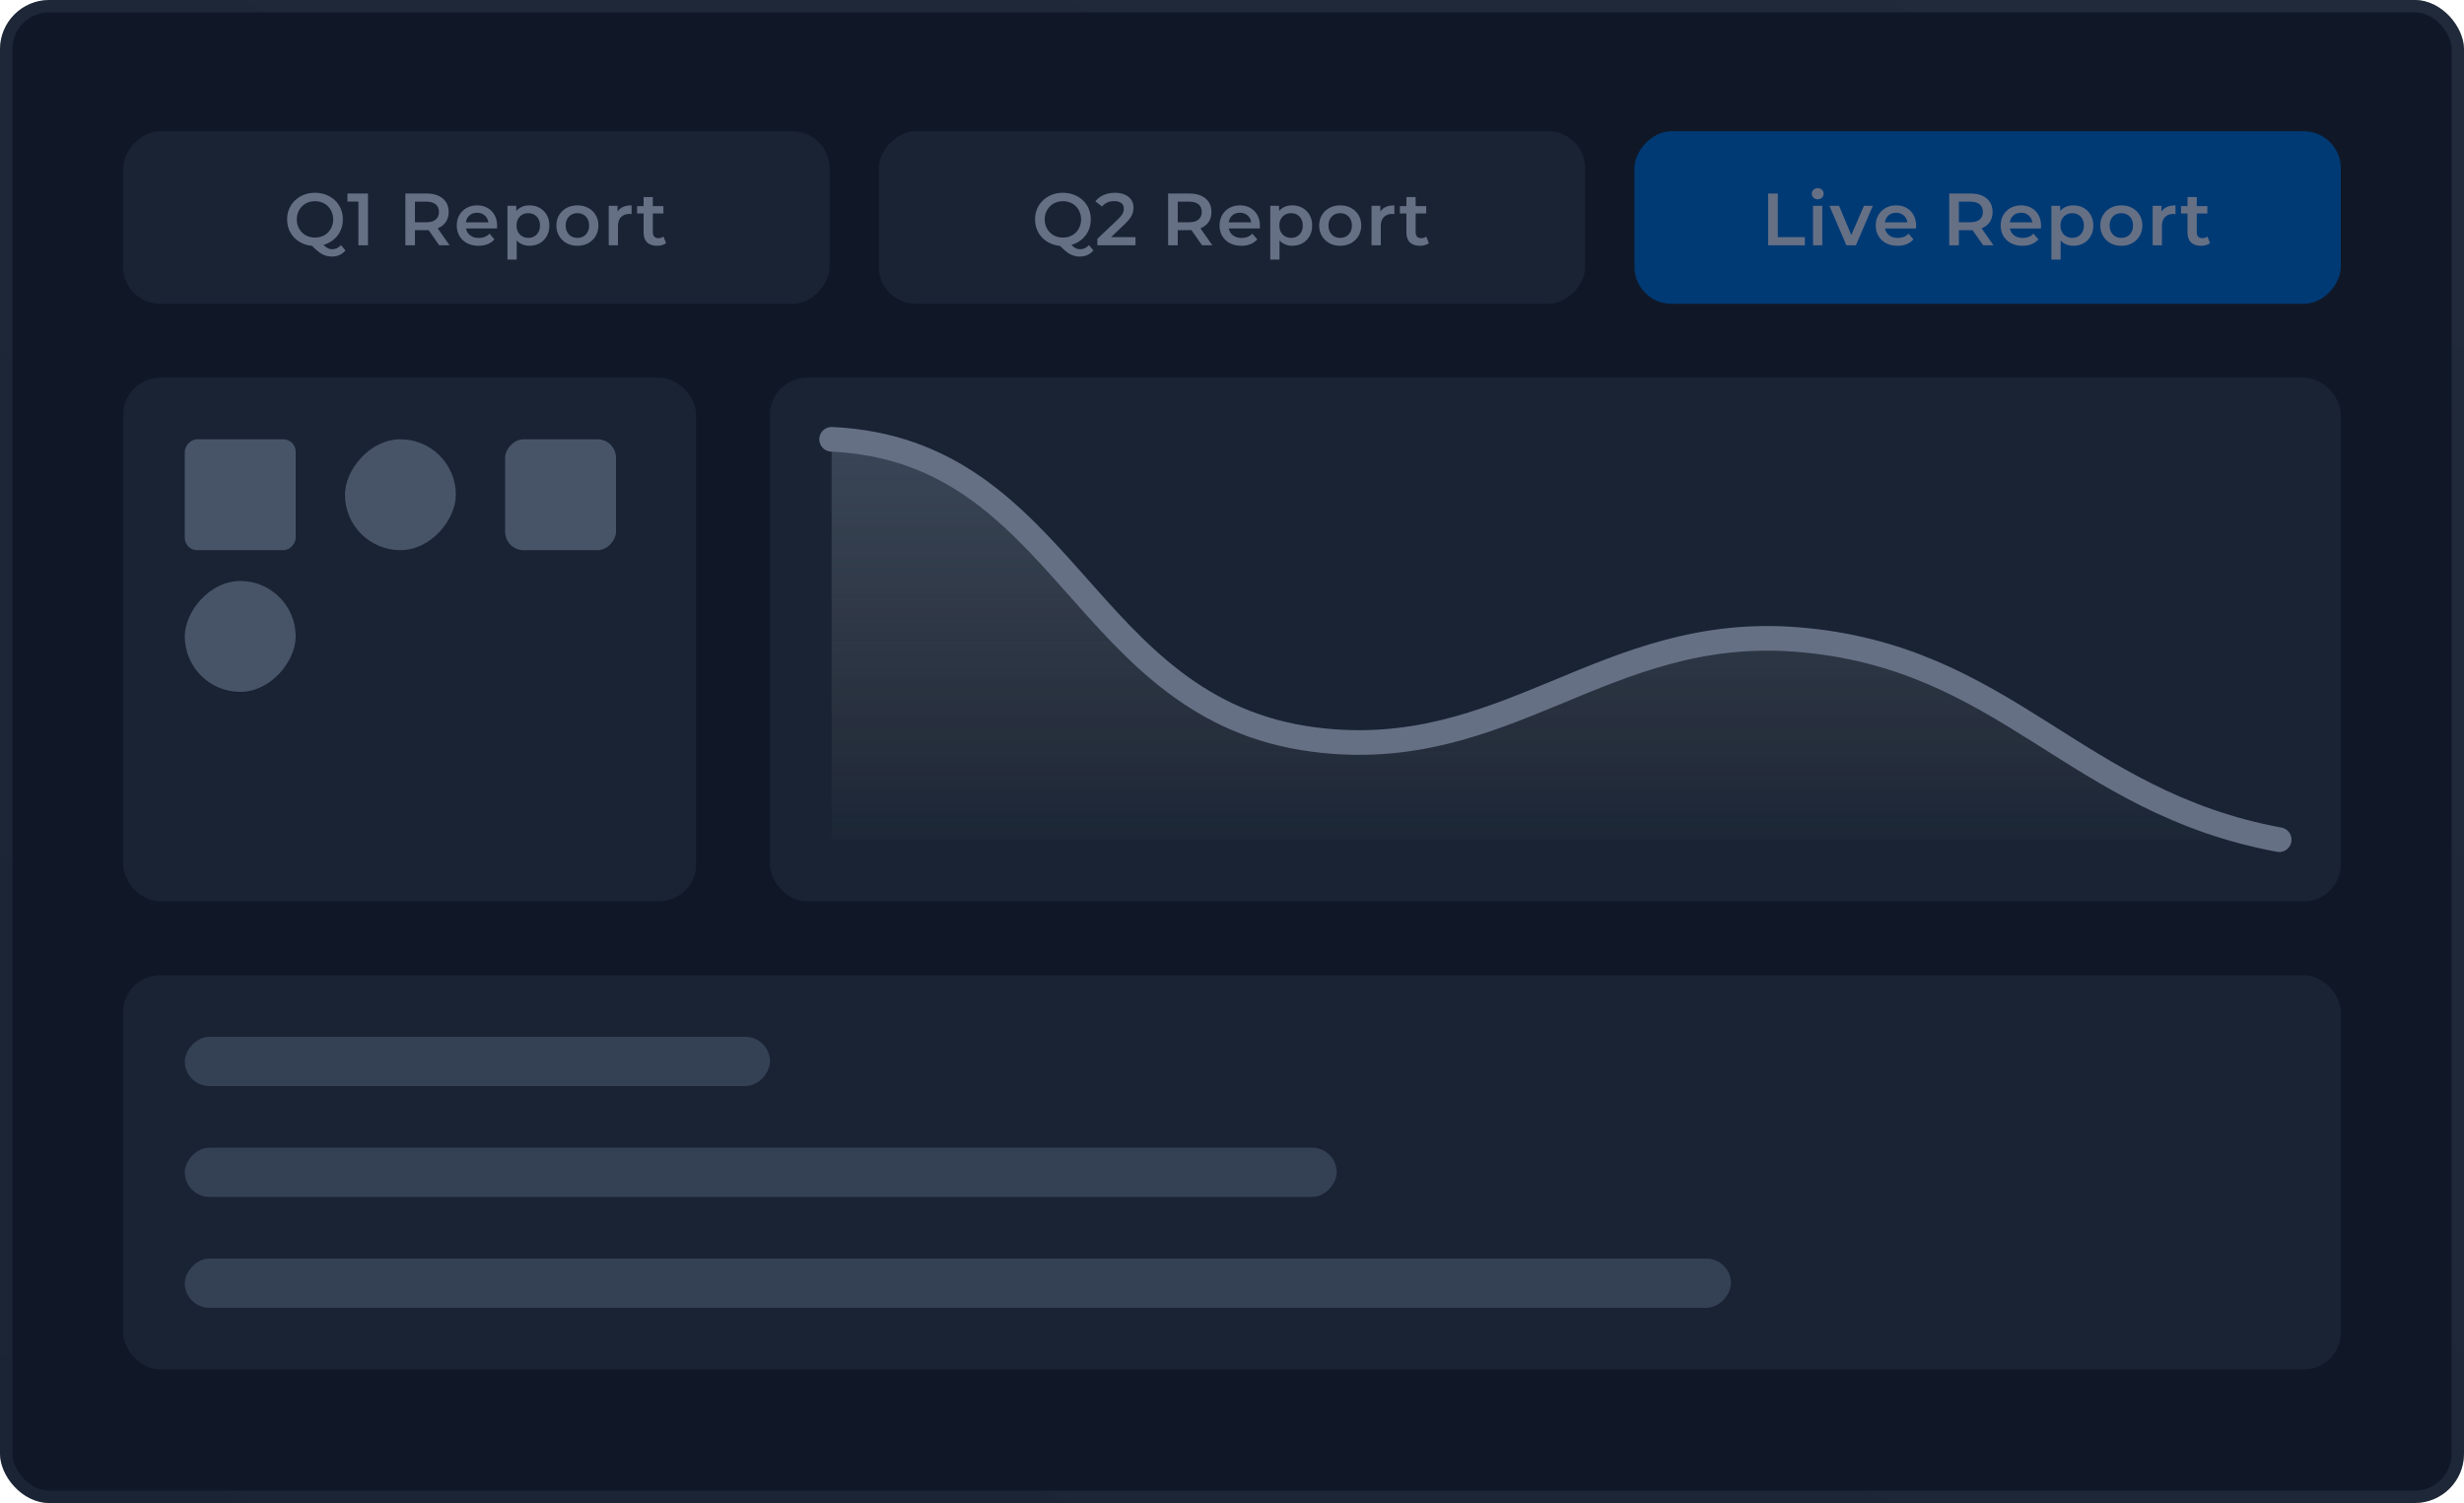
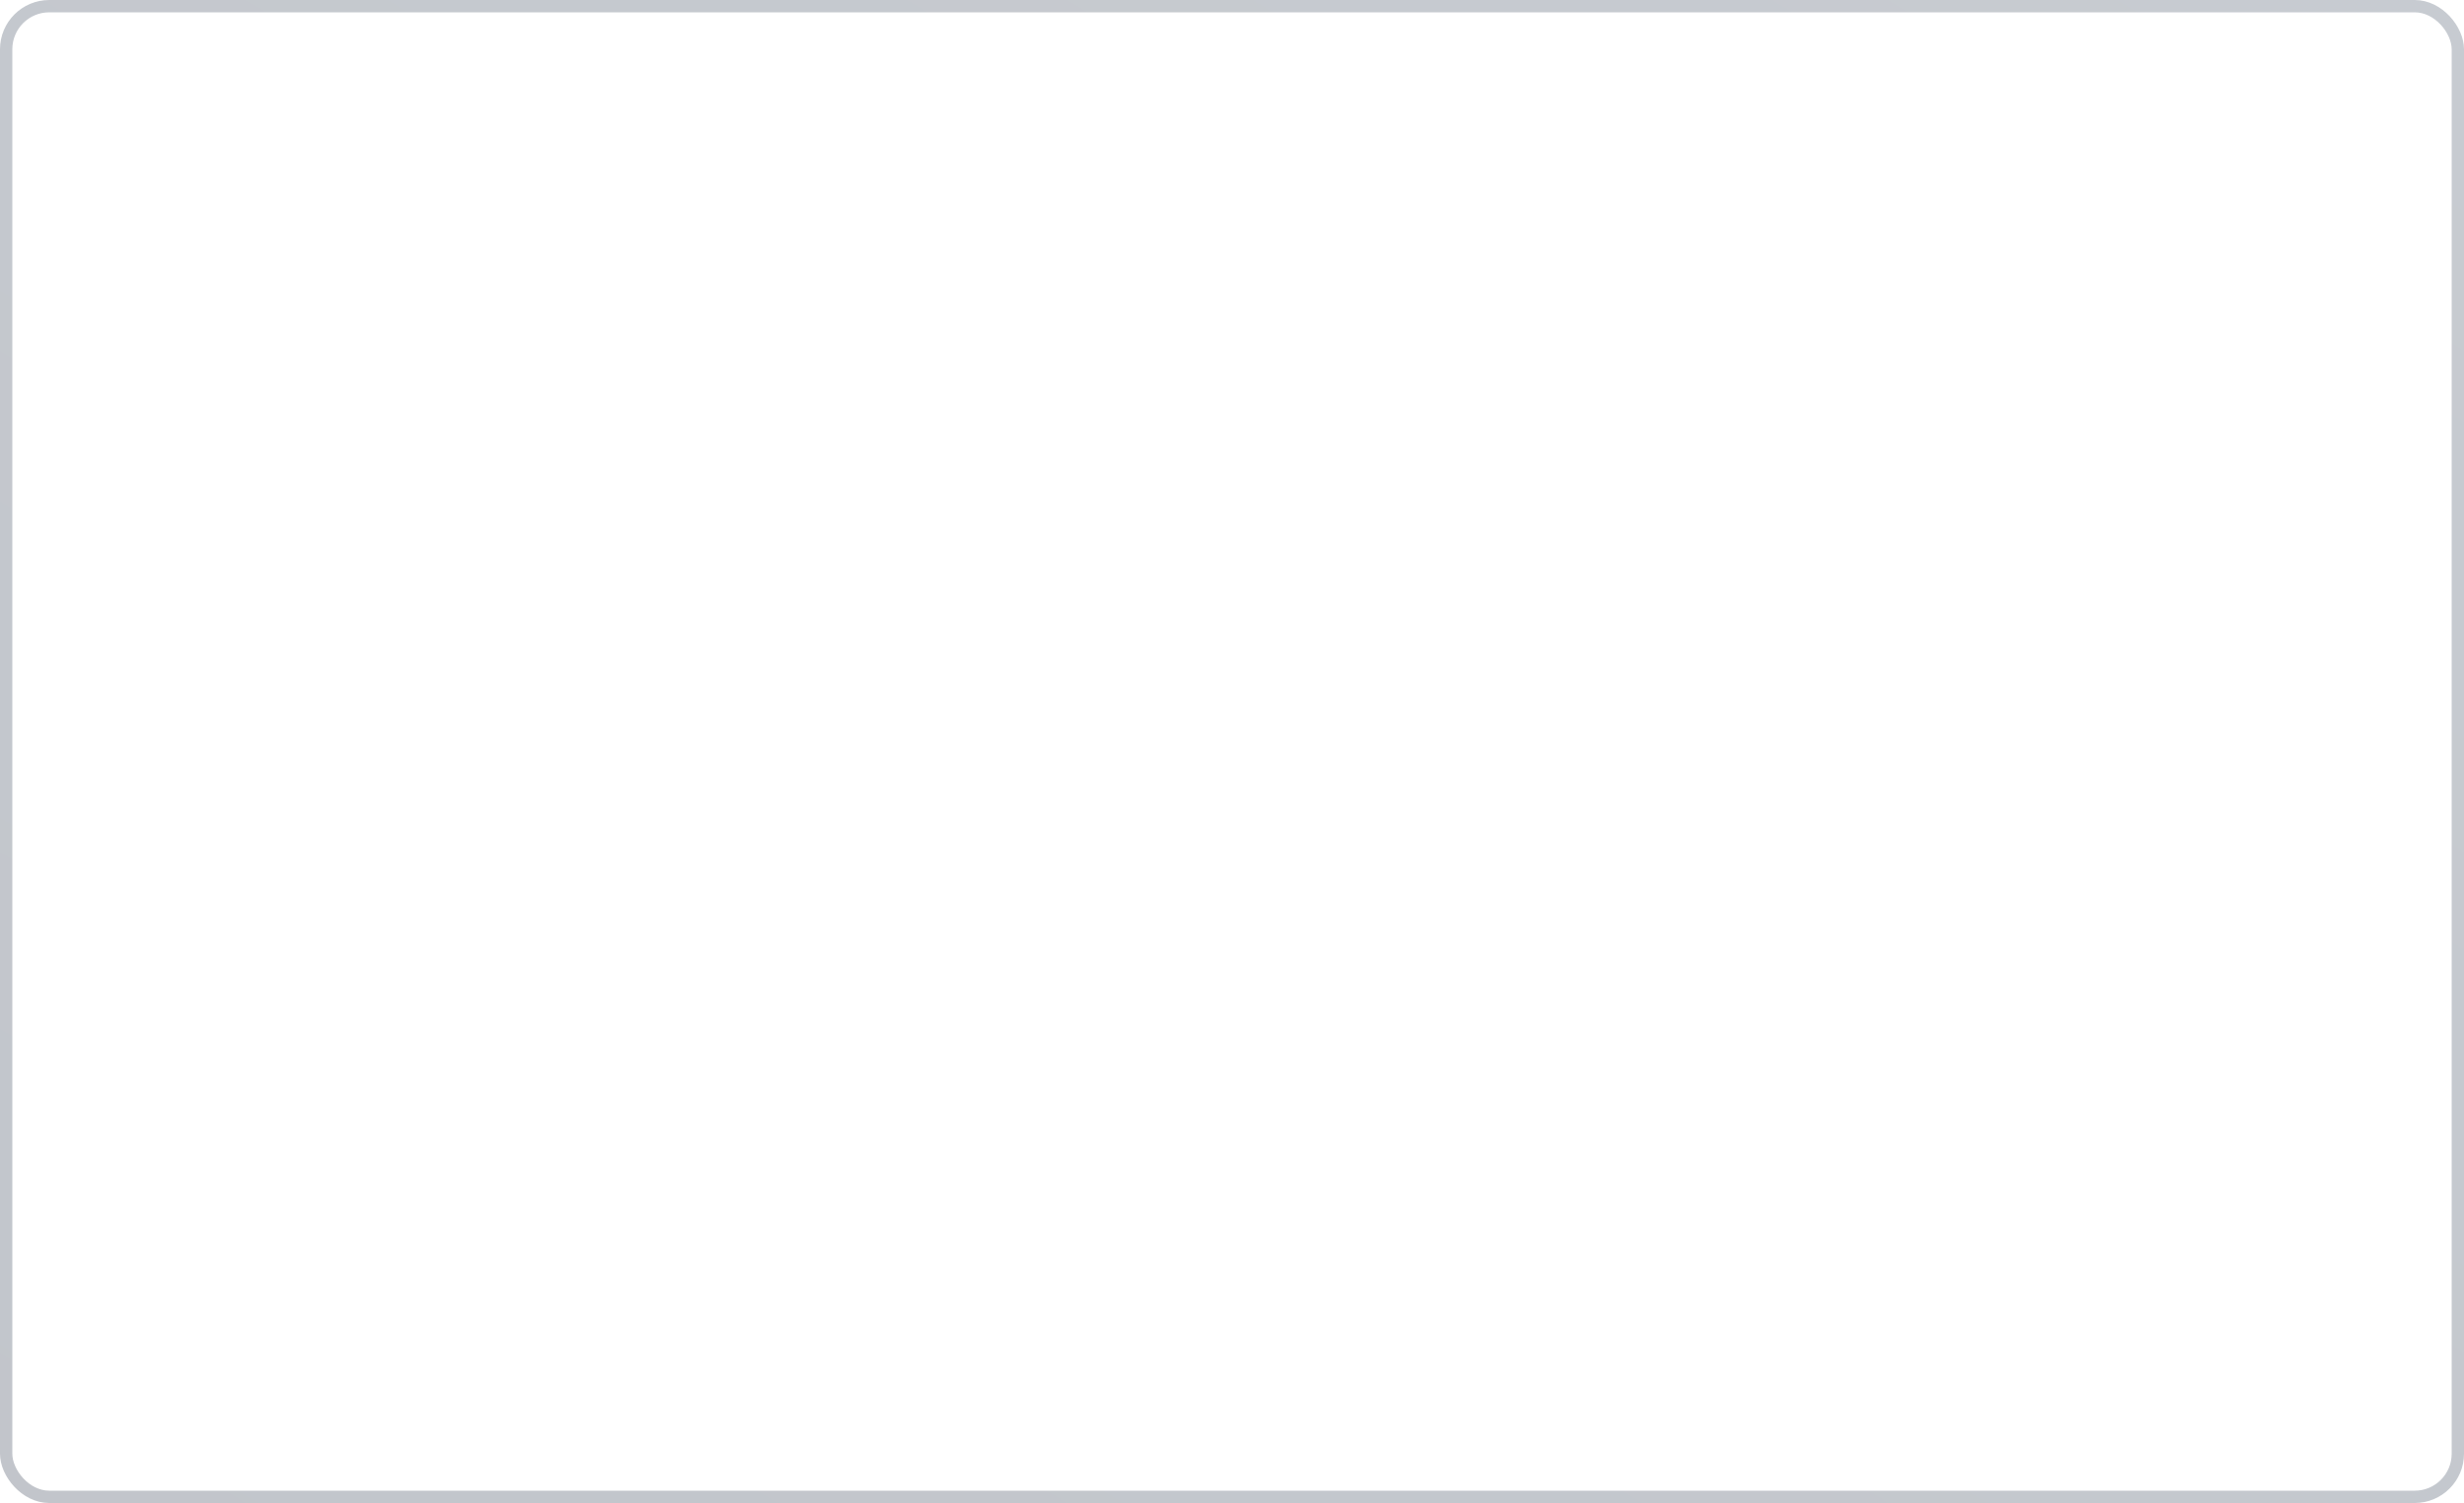
<svg xmlns="http://www.w3.org/2000/svg" width="800" height="488" viewBox="0 0 800 488" fill="none">
  <g clip-path="url(#clip0_868_70801)">
    <rect width="800" height="488" rx="16" fill="#101828" />
    <g filter="url(#filter0_d_868_70801)">
      <rect width="229.333" height="56" rx="12" transform="matrix(-1 0 0 1 269.333 40)" fill="#1D2939" fill-opacity="0.7" />
      <path d="M102.295 77.24C100.983 77.24 99.775 77.024 98.671 76.592C97.567 76.16 96.607 75.56 95.791 74.792C94.975 74.008 94.343 73.096 93.895 72.056C93.447 71 93.223 69.848 93.223 68.6C93.223 67.352 93.447 66.208 93.895 65.168C94.343 64.112 94.975 63.2 95.791 62.432C96.607 61.648 97.567 61.04 98.671 60.608C99.775 60.176 100.975 59.96 102.271 59.96C103.583 59.96 104.783 60.176 105.871 60.608C106.975 61.04 107.935 61.64 108.751 62.408C109.567 63.176 110.199 64.088 110.647 65.144C111.095 66.2 111.319 67.352 111.319 68.6C111.319 69.848 111.095 71 110.647 72.056C110.199 73.112 109.567 74.024 108.751 74.792C107.935 75.56 106.975 76.16 105.871 76.592C104.783 77.024 103.591 77.24 102.295 77.24ZM107.767 80.672C107.175 80.672 106.599 80.6 106.039 80.456C105.495 80.328 104.951 80.104 104.407 79.784C103.879 79.48 103.327 79.072 102.751 78.56C102.175 78.064 101.543 77.448 100.855 76.712L104.167 75.848C104.615 76.44 105.039 76.912 105.439 77.264C105.855 77.632 106.255 77.896 106.639 78.056C107.023 78.216 107.423 78.296 107.839 78.296C108.943 78.296 109.903 77.848 110.719 76.952L112.159 78.68C111.039 80.008 109.575 80.672 107.767 80.672ZM102.271 74.504C103.119 74.504 103.903 74.36 104.623 74.072C105.343 73.784 105.967 73.376 106.495 72.848C107.023 72.304 107.431 71.672 107.719 70.952C108.023 70.232 108.175 69.448 108.175 68.6C108.175 67.736 108.023 66.952 107.719 66.248C107.431 65.528 107.023 64.904 106.495 64.376C105.967 63.832 105.343 63.416 104.623 63.128C103.903 62.84 103.119 62.696 102.271 62.696C101.423 62.696 100.639 62.84 99.919 63.128C99.199 63.416 98.575 63.832 98.047 64.376C97.519 64.904 97.103 65.528 96.799 66.248C96.511 66.952 96.367 67.736 96.367 68.6C96.367 69.448 96.511 70.232 96.799 70.952C97.103 71.672 97.519 72.304 98.047 72.848C98.575 73.376 99.199 73.784 99.919 74.072C100.639 74.36 101.423 74.504 102.271 74.504ZM116.36 77V61.4L117.728 62.816H112.808V60.2H119.48V77H116.36ZM131.605 77V60.2H138.517C140.005 60.2 141.277 60.44 142.333 60.92C143.405 61.4 144.229 62.088 144.805 62.984C145.381 63.88 145.669 64.944 145.669 66.176C145.669 67.408 145.381 68.472 144.805 69.368C144.229 70.248 143.405 70.928 142.333 71.408C141.277 71.872 140.005 72.104 138.517 72.104H133.333L134.725 70.688V77H131.605ZM142.597 77L138.349 70.904H141.685L145.957 77H142.597ZM134.725 71.024L133.333 69.536H138.373C139.749 69.536 140.781 69.24 141.469 68.648C142.173 68.056 142.525 67.232 142.525 66.176C142.525 65.104 142.173 64.28 141.469 63.704C140.781 63.128 139.749 62.84 138.373 62.84H133.333L134.725 61.304V71.024ZM155.376 77.168C153.952 77.168 152.704 76.888 151.632 76.328C150.576 75.752 149.752 74.968 149.16 73.976C148.584 72.984 148.296 71.856 148.296 70.592C148.296 69.312 148.576 68.184 149.136 67.208C149.712 66.216 150.496 65.44 151.488 64.88C152.496 64.32 153.64 64.04 154.92 64.04C156.168 64.04 157.28 64.312 158.256 64.856C159.232 65.4 160 66.168 160.56 67.16C161.12 68.152 161.4 69.32 161.4 70.664C161.4 70.792 161.392 70.936 161.376 71.096C161.376 71.256 161.368 71.408 161.352 71.552H150.672V69.56H159.768L158.592 70.184C158.608 69.448 158.456 68.8 158.136 68.24C157.816 67.68 157.376 67.24 156.816 66.92C156.272 66.6 155.64 66.44 154.92 66.44C154.184 66.44 153.536 66.6 152.976 66.92C152.432 67.24 152 67.688 151.68 68.264C151.376 68.824 151.224 69.488 151.224 70.256V70.736C151.224 71.504 151.4 72.184 151.752 72.776C152.104 73.368 152.6 73.824 153.24 74.144C153.88 74.464 154.616 74.624 155.448 74.624C156.168 74.624 156.816 74.512 157.392 74.288C157.968 74.064 158.48 73.712 158.928 73.232L160.536 75.08C159.96 75.752 159.232 76.272 158.352 76.64C157.488 76.992 156.496 77.168 155.376 77.168ZM171.866 77.168C170.826 77.168 169.874 76.928 169.01 76.448C168.162 75.968 167.482 75.248 166.97 74.288C166.474 73.312 166.226 72.08 166.226 70.592C166.226 69.088 166.466 67.856 166.946 66.896C167.442 65.936 168.114 65.224 168.962 64.76C169.81 64.28 170.778 64.04 171.866 64.04C173.13 64.04 174.242 64.312 175.202 64.856C176.178 65.4 176.946 66.16 177.506 67.136C178.082 68.112 178.37 69.264 178.37 70.592C178.37 71.92 178.082 73.08 177.506 74.072C176.946 75.048 176.178 75.808 175.202 76.352C174.242 76.896 173.13 77.168 171.866 77.168ZM164.762 81.656V64.184H167.618V67.208L167.522 70.616L167.762 74.024V81.656H164.762ZM171.53 74.6C172.25 74.6 172.89 74.44 173.45 74.12C174.026 73.8 174.482 73.336 174.818 72.728C175.154 72.12 175.322 71.408 175.322 70.592C175.322 69.76 175.154 69.048 174.818 68.456C174.482 67.848 174.026 67.384 173.45 67.064C172.89 66.744 172.25 66.584 171.53 66.584C170.81 66.584 170.162 66.744 169.586 67.064C169.01 67.384 168.554 67.848 168.218 68.456C167.882 69.048 167.714 69.76 167.714 70.592C167.714 71.408 167.882 72.12 168.218 72.728C168.554 73.336 169.01 73.8 169.586 74.12C170.162 74.44 170.81 74.6 171.53 74.6ZM187.455 77.168C186.143 77.168 184.975 76.888 183.951 76.328C182.927 75.752 182.119 74.968 181.527 73.976C180.935 72.984 180.639 71.856 180.639 70.592C180.639 69.312 180.935 68.184 181.527 67.208C182.119 66.216 182.927 65.44 183.951 64.88C184.975 64.32 186.143 64.04 187.455 64.04C188.783 64.04 189.959 64.32 190.983 64.88C192.023 65.44 192.831 66.208 193.407 67.184C193.999 68.16 194.295 69.296 194.295 70.592C194.295 71.856 193.999 72.984 193.407 73.976C192.831 74.968 192.023 75.752 190.983 76.328C189.959 76.888 188.783 77.168 187.455 77.168ZM187.455 74.6C188.191 74.6 188.847 74.44 189.423 74.12C189.999 73.8 190.447 73.336 190.767 72.728C191.103 72.12 191.271 71.408 191.271 70.592C191.271 69.76 191.103 69.048 190.767 68.456C190.447 67.848 189.999 67.384 189.423 67.064C188.847 66.744 188.199 66.584 187.479 66.584C186.743 66.584 186.087 66.744 185.511 67.064C184.951 67.384 184.503 67.848 184.167 68.456C183.831 69.048 183.663 69.76 183.663 70.592C183.663 71.408 183.831 72.12 184.167 72.728C184.503 73.336 184.951 73.8 185.511 74.12C186.087 74.44 186.735 74.6 187.455 74.6ZM197.643 77V64.184H200.499V67.712L200.163 66.68C200.547 65.816 201.147 65.16 201.963 64.712C202.795 64.264 203.827 64.04 205.059 64.04V66.896C204.931 66.864 204.811 66.848 204.699 66.848C204.587 66.832 204.475 66.824 204.363 66.824C203.227 66.824 202.323 67.16 201.651 67.832C200.979 68.488 200.643 69.472 200.643 70.784V77H197.643ZM213.377 77.168C211.969 77.168 210.881 76.808 210.113 76.088C209.345 75.352 208.961 74.272 208.961 72.848V61.352H211.961V72.776C211.961 73.384 212.113 73.856 212.417 74.192C212.737 74.528 213.177 74.696 213.737 74.696C214.409 74.696 214.969 74.52 215.417 74.168L216.257 76.304C215.905 76.592 215.473 76.808 214.961 76.952C214.449 77.096 213.921 77.168 213.377 77.168ZM206.849 66.68V64.28H215.393V66.68H206.849Z" fill="#667085" />
    </g>
    <g filter="url(#filter1_d_868_70801)">
      <rect width="229.333" height="56" rx="12" transform="matrix(-1 0 0 1 514.667 40)" fill="#1D2939" fill-opacity="0.7" />
      <path d="M345.128 77.24C343.816 77.24 342.608 77.024 341.504 76.592C340.4 76.16 339.44 75.56 338.624 74.792C337.808 74.008 337.176 73.096 336.728 72.056C336.28 71 336.056 69.848 336.056 68.6C336.056 67.352 336.28 66.208 336.728 65.168C337.176 64.112 337.808 63.2 338.624 62.432C339.44 61.648 340.4 61.04 341.504 60.608C342.608 60.176 343.808 59.96 345.104 59.96C346.416 59.96 347.616 60.176 348.704 60.608C349.808 61.04 350.768 61.64 351.584 62.408C352.4 63.176 353.032 64.088 353.48 65.144C353.928 66.2 354.152 67.352 354.152 68.6C354.152 69.848 353.928 71 353.48 72.056C353.032 73.112 352.4 74.024 351.584 74.792C350.768 75.56 349.808 76.16 348.704 76.592C347.616 77.024 346.424 77.24 345.128 77.24ZM350.6 80.672C350.008 80.672 349.432 80.6 348.872 80.456C348.328 80.328 347.784 80.104 347.24 79.784C346.712 79.48 346.16 79.072 345.584 78.56C345.008 78.064 344.376 77.448 343.688 76.712L347 75.848C347.448 76.44 347.872 76.912 348.272 77.264C348.688 77.632 349.088 77.896 349.472 78.056C349.856 78.216 350.256 78.296 350.672 78.296C351.776 78.296 352.736 77.848 353.552 76.952L354.992 78.68C353.872 80.008 352.408 80.672 350.6 80.672ZM345.104 74.504C345.952 74.504 346.736 74.36 347.456 74.072C348.176 73.784 348.8 73.376 349.328 72.848C349.856 72.304 350.264 71.672 350.552 70.952C350.856 70.232 351.008 69.448 351.008 68.6C351.008 67.736 350.856 66.952 350.552 66.248C350.264 65.528 349.856 64.904 349.328 64.376C348.8 63.832 348.176 63.416 347.456 63.128C346.736 62.84 345.952 62.696 345.104 62.696C344.256 62.696 343.472 62.84 342.752 63.128C342.032 63.416 341.408 63.832 340.88 64.376C340.352 64.904 339.936 65.528 339.632 66.248C339.344 66.952 339.2 67.736 339.2 68.6C339.2 69.448 339.344 70.232 339.632 70.952C339.936 71.672 340.352 72.304 340.88 72.848C341.408 73.376 342.032 73.784 342.752 74.072C343.472 74.36 344.256 74.504 345.104 74.504ZM356.289 77V74.912L362.961 68.576C363.521 68.048 363.937 67.584 364.209 67.184C364.481 66.784 364.657 66.416 364.737 66.08C364.833 65.728 364.881 65.4 364.881 65.096C364.881 64.328 364.617 63.736 364.089 63.32C363.561 62.888 362.785 62.672 361.761 62.672C360.945 62.672 360.201 62.816 359.529 63.104C358.873 63.392 358.305 63.832 357.825 64.424L355.641 62.744C356.297 61.864 357.177 61.184 358.281 60.704C359.401 60.208 360.649 59.96 362.025 59.96C363.241 59.96 364.297 60.16 365.193 60.56C366.105 60.944 366.801 61.496 367.281 62.216C367.777 62.936 368.025 63.792 368.025 64.784C368.025 65.328 367.953 65.872 367.809 66.416C367.665 66.944 367.393 67.504 366.993 68.096C366.593 68.688 366.009 69.352 365.241 70.088L359.505 75.536L358.857 74.36H368.673V77H356.289ZM379.266 77V60.2H386.178C387.666 60.2 388.938 60.44 389.994 60.92C391.066 61.4 391.89 62.088 392.466 62.984C393.042 63.88 393.33 64.944 393.33 66.176C393.33 67.408 393.042 68.472 392.466 69.368C391.89 70.248 391.066 70.928 389.994 71.408C388.938 71.872 387.666 72.104 386.178 72.104H380.994L382.386 70.688V77H379.266ZM390.258 77L386.01 70.904H389.346L393.618 77H390.258ZM382.386 71.024L380.994 69.536H386.034C387.41 69.536 388.442 69.24 389.13 68.648C389.834 68.056 390.186 67.232 390.186 66.176C390.186 65.104 389.834 64.28 389.13 63.704C388.442 63.128 387.41 62.84 386.034 62.84H380.994L382.386 61.304V71.024ZM403.037 77.168C401.613 77.168 400.365 76.888 399.293 76.328C398.237 75.752 397.413 74.968 396.821 73.976C396.245 72.984 395.957 71.856 395.957 70.592C395.957 69.312 396.237 68.184 396.797 67.208C397.373 66.216 398.157 65.44 399.149 64.88C400.157 64.32 401.301 64.04 402.581 64.04C403.829 64.04 404.941 64.312 405.917 64.856C406.893 65.4 407.661 66.168 408.221 67.16C408.781 68.152 409.061 69.32 409.061 70.664C409.061 70.792 409.053 70.936 409.037 71.096C409.037 71.256 409.029 71.408 409.013 71.552H398.333V69.56H407.429L406.253 70.184C406.269 69.448 406.117 68.8 405.797 68.24C405.477 67.68 405.037 67.24 404.477 66.92C403.933 66.6 403.301 66.44 402.581 66.44C401.845 66.44 401.197 66.6 400.637 66.92C400.093 67.24 399.661 67.688 399.341 68.264C399.037 68.824 398.885 69.488 398.885 70.256V70.736C398.885 71.504 399.061 72.184 399.413 72.776C399.765 73.368 400.261 73.824 400.901 74.144C401.541 74.464 402.277 74.624 403.109 74.624C403.829 74.624 404.477 74.512 405.053 74.288C405.629 74.064 406.141 73.712 406.589 73.232L408.197 75.08C407.621 75.752 406.893 76.272 406.013 76.64C405.149 76.992 404.157 77.168 403.037 77.168ZM419.527 77.168C418.487 77.168 417.535 76.928 416.671 76.448C415.823 75.968 415.143 75.248 414.631 74.288C414.135 73.312 413.887 72.08 413.887 70.592C413.887 69.088 414.127 67.856 414.607 66.896C415.103 65.936 415.775 65.224 416.623 64.76C417.471 64.28 418.439 64.04 419.527 64.04C420.791 64.04 421.903 64.312 422.863 64.856C423.839 65.4 424.607 66.16 425.167 67.136C425.743 68.112 426.031 69.264 426.031 70.592C426.031 71.92 425.743 73.08 425.167 74.072C424.607 75.048 423.839 75.808 422.863 76.352C421.903 76.896 420.791 77.168 419.527 77.168ZM412.423 81.656V64.184H415.279V67.208L415.183 70.616L415.423 74.024V81.656H412.423ZM419.191 74.6C419.911 74.6 420.551 74.44 421.111 74.12C421.687 73.8 422.143 73.336 422.479 72.728C422.815 72.12 422.983 71.408 422.983 70.592C422.983 69.76 422.815 69.048 422.479 68.456C422.143 67.848 421.687 67.384 421.111 67.064C420.551 66.744 419.911 66.584 419.191 66.584C418.471 66.584 417.823 66.744 417.247 67.064C416.671 67.384 416.215 67.848 415.879 68.456C415.543 69.048 415.375 69.76 415.375 70.592C415.375 71.408 415.543 72.12 415.879 72.728C416.215 73.336 416.671 73.8 417.247 74.12C417.823 74.44 418.471 74.6 419.191 74.6ZM435.116 77.168C433.804 77.168 432.636 76.888 431.612 76.328C430.588 75.752 429.78 74.968 429.188 73.976C428.596 72.984 428.3 71.856 428.3 70.592C428.3 69.312 428.596 68.184 429.188 67.208C429.78 66.216 430.588 65.44 431.612 64.88C432.636 64.32 433.804 64.04 435.116 64.04C436.444 64.04 437.62 64.32 438.644 64.88C439.684 65.44 440.492 66.208 441.068 67.184C441.66 68.16 441.956 69.296 441.956 70.592C441.956 71.856 441.66 72.984 441.068 73.976C440.492 74.968 439.684 75.752 438.644 76.328C437.62 76.888 436.444 77.168 435.116 77.168ZM435.116 74.6C435.852 74.6 436.508 74.44 437.084 74.12C437.66 73.8 438.108 73.336 438.428 72.728C438.764 72.12 438.932 71.408 438.932 70.592C438.932 69.76 438.764 69.048 438.428 68.456C438.108 67.848 437.66 67.384 437.084 67.064C436.508 66.744 435.86 66.584 435.14 66.584C434.404 66.584 433.748 66.744 433.172 67.064C432.612 67.384 432.164 67.848 431.828 68.456C431.492 69.048 431.324 69.76 431.324 70.592C431.324 71.408 431.492 72.12 431.828 72.728C432.164 73.336 432.612 73.8 433.172 74.12C433.748 74.44 434.396 74.6 435.116 74.6ZM445.305 77V64.184H448.161V67.712L447.825 66.68C448.209 65.816 448.809 65.16 449.625 64.712C450.457 64.264 451.489 64.04 452.721 64.04V66.896C452.593 66.864 452.473 66.848 452.361 66.848C452.249 66.832 452.137 66.824 452.025 66.824C450.889 66.824 449.985 67.16 449.313 67.832C448.641 68.488 448.305 69.472 448.305 70.784V77H445.305ZM461.038 77.168C459.63 77.168 458.542 76.808 457.774 76.088C457.006 75.352 456.622 74.272 456.622 72.848V61.352H459.622V72.776C459.622 73.384 459.774 73.856 460.078 74.192C460.398 74.528 460.838 74.696 461.398 74.696C462.07 74.696 462.63 74.52 463.078 74.168L463.918 76.304C463.566 76.592 463.134 76.808 462.622 76.952C462.11 77.096 461.582 77.168 461.038 77.168ZM454.51 66.68V64.28H463.054V66.68H454.51Z" fill="#667085" />
    </g>
    <g filter="url(#filter2_d_868_70801)">
      <rect width="229.333" height="56" rx="12" transform="matrix(-1 0 0 1 760 40)" fill="#003A75" />
      <path d="M574.089 77V60.2H577.209V74.36H585.993V77H574.089ZM588.649 77V64.184H591.649V77H588.649ZM590.161 62.072C589.601 62.072 589.137 61.896 588.769 61.544C588.417 61.192 588.241 60.768 588.241 60.272C588.241 59.76 588.417 59.336 588.769 59C589.137 58.648 589.601 58.472 590.161 58.472C590.721 58.472 591.177 58.64 591.529 58.976C591.897 59.296 592.081 59.704 592.081 60.2C592.081 60.728 591.905 61.176 591.553 61.544C591.201 61.896 590.737 62.072 590.161 62.072ZM599.474 77L593.978 64.184H597.098L601.826 75.488H600.29L605.186 64.184H608.066L602.57 77H599.474ZM616.094 77.168C614.67 77.168 613.422 76.888 612.35 76.328C611.294 75.752 610.47 74.968 609.878 73.976C609.302 72.984 609.014 71.856 609.014 70.592C609.014 69.312 609.294 68.184 609.854 67.208C610.43 66.216 611.214 65.44 612.206 64.88C613.214 64.32 614.358 64.04 615.638 64.04C616.886 64.04 617.998 64.312 618.974 64.856C619.95 65.4 620.718 66.168 621.278 67.16C621.838 68.152 622.118 69.32 622.118 70.664C622.118 70.792 622.11 70.936 622.094 71.096C622.094 71.256 622.086 71.408 622.07 71.552H611.39V69.56H620.486L619.31 70.184C619.326 69.448 619.174 68.8 618.854 68.24C618.534 67.68 618.094 67.24 617.534 66.92C616.99 66.6 616.358 66.44 615.638 66.44C614.902 66.44 614.254 66.6 613.694 66.92C613.15 67.24 612.718 67.688 612.398 68.264C612.094 68.824 611.942 69.488 611.942 70.256V70.736C611.942 71.504 612.118 72.184 612.47 72.776C612.822 73.368 613.318 73.824 613.958 74.144C614.598 74.464 615.334 74.624 616.166 74.624C616.886 74.624 617.534 74.512 618.11 74.288C618.686 74.064 619.198 73.712 619.646 73.232L621.254 75.08C620.678 75.752 619.95 76.272 619.07 76.64C618.206 76.992 617.214 77.168 616.094 77.168ZM632.88 77V60.2H639.792C641.28 60.2 642.552 60.44 643.608 60.92C644.68 61.4 645.504 62.088 646.08 62.984C646.656 63.88 646.944 64.944 646.944 66.176C646.944 67.408 646.656 68.472 646.08 69.368C645.504 70.248 644.68 70.928 643.608 71.408C642.552 71.872 641.28 72.104 639.792 72.104H634.608L636 70.688V77H632.88ZM643.872 77L639.624 70.904H642.96L647.232 77H643.872ZM636 71.024L634.608 69.536H639.648C641.024 69.536 642.056 69.24 642.744 68.648C643.448 68.056 643.8 67.232 643.8 66.176C643.8 65.104 643.448 64.28 642.744 63.704C642.056 63.128 641.024 62.84 639.648 62.84H634.608L636 61.304V71.024ZM656.651 77.168C655.227 77.168 653.979 76.888 652.907 76.328C651.851 75.752 651.027 74.968 650.435 73.976C649.859 72.984 649.571 71.856 649.571 70.592C649.571 69.312 649.851 68.184 650.411 67.208C650.987 66.216 651.771 65.44 652.763 64.88C653.771 64.32 654.915 64.04 656.195 64.04C657.443 64.04 658.555 64.312 659.531 64.856C660.507 65.4 661.275 66.168 661.835 67.16C662.395 68.152 662.675 69.32 662.675 70.664C662.675 70.792 662.667 70.936 662.651 71.096C662.651 71.256 662.643 71.408 662.627 71.552H651.947V69.56H661.043L659.867 70.184C659.883 69.448 659.731 68.8 659.411 68.24C659.091 67.68 658.651 67.24 658.091 66.92C657.547 66.6 656.915 66.44 656.195 66.44C655.459 66.44 654.811 66.6 654.251 66.92C653.707 67.24 653.275 67.688 652.955 68.264C652.651 68.824 652.499 69.488 652.499 70.256V70.736C652.499 71.504 652.675 72.184 653.027 72.776C653.379 73.368 653.875 73.824 654.515 74.144C655.155 74.464 655.891 74.624 656.723 74.624C657.443 74.624 658.091 74.512 658.667 74.288C659.243 74.064 659.755 73.712 660.203 73.232L661.811 75.08C661.235 75.752 660.507 76.272 659.627 76.64C658.763 76.992 657.771 77.168 656.651 77.168ZM673.14 77.168C672.1 77.168 671.148 76.928 670.284 76.448C669.436 75.968 668.756 75.248 668.244 74.288C667.748 73.312 667.5 72.08 667.5 70.592C667.5 69.088 667.74 67.856 668.22 66.896C668.716 65.936 669.388 65.224 670.236 64.76C671.084 64.28 672.052 64.04 673.14 64.04C674.404 64.04 675.516 64.312 676.476 64.856C677.452 65.4 678.22 66.16 678.78 67.136C679.356 68.112 679.644 69.264 679.644 70.592C679.644 71.92 679.356 73.08 678.78 74.072C678.22 75.048 677.452 75.808 676.476 76.352C675.516 76.896 674.404 77.168 673.14 77.168ZM666.036 81.656V64.184H668.892V67.208L668.796 70.616L669.036 74.024V81.656H666.036ZM672.804 74.6C673.524 74.6 674.164 74.44 674.724 74.12C675.3 73.8 675.756 73.336 676.092 72.728C676.428 72.12 676.596 71.408 676.596 70.592C676.596 69.76 676.428 69.048 676.092 68.456C675.756 67.848 675.3 67.384 674.724 67.064C674.164 66.744 673.524 66.584 672.804 66.584C672.084 66.584 671.436 66.744 670.86 67.064C670.284 67.384 669.828 67.848 669.492 68.456C669.156 69.048 668.988 69.76 668.988 70.592C668.988 71.408 669.156 72.12 669.492 72.728C669.828 73.336 670.284 73.8 670.86 74.12C671.436 74.44 672.084 74.6 672.804 74.6ZM688.73 77.168C687.418 77.168 686.25 76.888 685.226 76.328C684.202 75.752 683.394 74.968 682.802 73.976C682.21 72.984 681.914 71.856 681.914 70.592C681.914 69.312 682.21 68.184 682.802 67.208C683.394 66.216 684.202 65.44 685.226 64.88C686.25 64.32 687.418 64.04 688.73 64.04C690.058 64.04 691.234 64.32 692.258 64.88C693.298 65.44 694.106 66.208 694.682 67.184C695.274 68.16 695.57 69.296 695.57 70.592C695.57 71.856 695.274 72.984 694.682 73.976C694.106 74.968 693.298 75.752 692.258 76.328C691.234 76.888 690.058 77.168 688.73 77.168ZM688.73 74.6C689.466 74.6 690.122 74.44 690.698 74.12C691.274 73.8 691.722 73.336 692.042 72.728C692.378 72.12 692.546 71.408 692.546 70.592C692.546 69.76 692.378 69.048 692.042 68.456C691.722 67.848 691.274 67.384 690.698 67.064C690.122 66.744 689.474 66.584 688.754 66.584C688.018 66.584 687.362 66.744 686.786 67.064C686.226 67.384 685.778 67.848 685.442 68.456C685.106 69.048 684.938 69.76 684.938 70.592C684.938 71.408 685.106 72.12 685.442 72.728C685.778 73.336 686.226 73.8 686.786 74.12C687.362 74.44 688.01 74.6 688.73 74.6ZM698.918 77V64.184H701.774V67.712L701.438 66.68C701.822 65.816 702.422 65.16 703.238 64.712C704.07 64.264 705.102 64.04 706.334 64.04V66.896C706.206 66.864 706.086 66.848 705.974 66.848C705.862 66.832 705.75 66.824 705.638 66.824C704.502 66.824 703.598 67.16 702.926 67.832C702.254 68.488 701.918 69.472 701.918 70.784V77H698.918ZM714.652 77.168C713.244 77.168 712.156 76.808 711.388 76.088C710.62 75.352 710.236 74.272 710.236 72.848V61.352H713.236V72.776C713.236 73.384 713.388 73.856 713.692 74.192C714.012 74.528 714.452 74.696 715.012 74.696C715.684 74.696 716.244 74.52 716.692 74.168L717.532 76.304C717.18 76.592 716.748 76.808 716.236 76.952C715.724 77.096 715.196 77.168 714.652 77.168ZM708.124 66.68V64.28H716.668V66.68H708.124Z" fill="#667085" />
    </g>
    <g filter="url(#filter3_d_868_70801)">
      <rect x="40" y="120" width="186" height="170" rx="12" fill="#1D2939" fill-opacity="0.7" />
      <rect width="36" height="36" rx="4" transform="matrix(-1 0 0 1 96 140)" fill="#475467" />
      <rect width="36" height="36" rx="18" transform="matrix(-1 0 0 1 148 140)" fill="#475467" />
      <rect width="36" height="36" rx="6" transform="matrix(-1 0 0 1 200 140)" fill="#475467" />
      <rect width="36" height="36" rx="18" transform="matrix(-1 0 0 1 96 186)" fill="#475467" />
    </g>
    <g filter="url(#filter4_d_868_70801)">
      <rect x="250" y="120" width="510" height="170" rx="12" fill="#1D2939" fill-opacity="0.7" />
      <path d="M270 140C346.36 143.52 351.089 227.794 426.667 237.5C488.99 245.504 520.548 200.072 583.333 205C651.433 210.345 673.225 257.687 740 270H270V140Z" fill="url(#paint0_linear_868_70801)" fill-opacity="0.7" />
      <path d="M740 270C673.225 257.687 651.433 210.345 583.333 205C520.548 200.072 488.99 245.504 426.667 237.5C351.089 227.794 346.36 143.52 270 140" stroke="#667085" stroke-width="8" stroke-linecap="round" stroke-linejoin="round" />
    </g>
    <g filter="url(#filter5_d_868_70801)">
      <rect x="40" y="314" width="720" height="128" rx="12" fill="#1D2939" fill-opacity="0.7" />
      <rect width="190" height="16" rx="8" transform="matrix(-1 0 0 1 250 334)" fill="#344054" />
      <rect width="374" height="16" rx="8" transform="matrix(-1 0 0 1 434 370)" fill="#344054" />
      <rect width="502" height="16" rx="8" transform="matrix(-1 0 0 1 562 406)" fill="#344054" />
    </g>
  </g>
  <rect x="2" y="2" width="796" height="484" rx="14" stroke="url(#paint1_linear_868_70801)" stroke-opacity="0.3" stroke-width="4" />
  <defs>
    <filter id="filter0_d_868_70801" x="-47.79" y="-45.158" width="404.913" height="231.58" filterUnits="userSpaceOnUse" color-interpolation-filters="sRGB">
      <feFlood flood-opacity="0" result="BackgroundImageFix" />
      <feColorMatrix in="SourceAlpha" type="matrix" values="0 0 0 0 0 0 0 0 0 0 0 0 0 0 0 0 0 0 127 0" result="hardAlpha" />
      <feOffset dy="2.632" />
      <feGaussianBlur stdDeviation="43.895" />
      <feColorMatrix type="matrix" values="0 0 0 0 0.063 0 0 0 0 0.093 0 0 0 0 0.157 0 0 0 1 0" />
      <feBlend mode="normal" in2="BackgroundImageFix" result="effect1_dropShadow_868_70801" />
      <feBlend mode="normal" in="SourceGraphic" in2="effect1_dropShadow_868_70801" result="shape" />
    </filter>
    <filter id="filter1_d_868_70801" x="197.543" y="-45.158" width="404.913" height="231.58" filterUnits="userSpaceOnUse" color-interpolation-filters="sRGB">
      <feFlood flood-opacity="0" result="BackgroundImageFix" />
      <feColorMatrix in="SourceAlpha" type="matrix" values="0 0 0 0 0 0 0 0 0 0 0 0 0 0 0 0 0 0 127 0" result="hardAlpha" />
      <feOffset dy="2.632" />
      <feGaussianBlur stdDeviation="43.895" />
      <feColorMatrix type="matrix" values="0 0 0 0 0.063 0 0 0 0 0.093 0 0 0 0 0.157 0 0 0 1 0" />
      <feBlend mode="normal" in2="BackgroundImageFix" result="effect1_dropShadow_868_70801" />
      <feBlend mode="normal" in="SourceGraphic" in2="effect1_dropShadow_868_70801" result="shape" />
    </filter>
    <filter id="filter2_d_868_70801" x="442.877" y="-45.158" width="404.913" height="231.58" filterUnits="userSpaceOnUse" color-interpolation-filters="sRGB">
      <feFlood flood-opacity="0" result="BackgroundImageFix" />
      <feColorMatrix in="SourceAlpha" type="matrix" values="0 0 0 0 0 0 0 0 0 0 0 0 0 0 0 0 0 0 127 0" result="hardAlpha" />
      <feOffset dy="2.632" />
      <feGaussianBlur stdDeviation="43.895" />
      <feColorMatrix type="matrix" values="0 0 0 0 0.063 0 0 0 0 0.093 0 0 0 0 0.157 0 0 0 1 0" />
      <feBlend mode="normal" in2="BackgroundImageFix" result="effect1_dropShadow_868_70801" />
      <feBlend mode="normal" in="SourceGraphic" in2="effect1_dropShadow_868_70801" result="shape" />
    </filter>
    <filter id="filter3_d_868_70801" x="-47.79" y="34.842" width="361.58" height="345.58" filterUnits="userSpaceOnUse" color-interpolation-filters="sRGB">
      <feFlood flood-opacity="0" result="BackgroundImageFix" />
      <feColorMatrix in="SourceAlpha" type="matrix" values="0 0 0 0 0 0 0 0 0 0 0 0 0 0 0 0 0 0 127 0" result="hardAlpha" />
      <feOffset dy="2.632" />
      <feGaussianBlur stdDeviation="43.895" />
      <feColorMatrix type="matrix" values="0 0 0 0 0.063 0 0 0 0 0.093 0 0 0 0 0.157 0 0 0 1 0" />
      <feBlend mode="normal" in2="BackgroundImageFix" result="effect1_dropShadow_868_70801" />
      <feBlend mode="normal" in="SourceGraphic" in2="effect1_dropShadow_868_70801" result="shape" />
    </filter>
    <filter id="filter4_d_868_70801" x="162.21" y="34.842" width="685.58" height="345.58" filterUnits="userSpaceOnUse" color-interpolation-filters="sRGB">
      <feFlood flood-opacity="0" result="BackgroundImageFix" />
      <feColorMatrix in="SourceAlpha" type="matrix" values="0 0 0 0 0 0 0 0 0 0 0 0 0 0 0 0 0 0 127 0" result="hardAlpha" />
      <feOffset dy="2.632" />
      <feGaussianBlur stdDeviation="43.895" />
      <feColorMatrix type="matrix" values="0 0 0 0 0.063 0 0 0 0 0.093 0 0 0 0 0.157 0 0 0 1 0" />
      <feBlend mode="normal" in2="BackgroundImageFix" result="effect1_dropShadow_868_70801" />
      <feBlend mode="normal" in="SourceGraphic" in2="effect1_dropShadow_868_70801" result="shape" />
    </filter>
    <filter id="filter5_d_868_70801" x="-47.79" y="228.842" width="895.58" height="303.58" filterUnits="userSpaceOnUse" color-interpolation-filters="sRGB">
      <feFlood flood-opacity="0" result="BackgroundImageFix" />
      <feColorMatrix in="SourceAlpha" type="matrix" values="0 0 0 0 0 0 0 0 0 0 0 0 0 0 0 0 0 0 127 0" result="hardAlpha" />
      <feOffset dy="2.632" />
      <feGaussianBlur stdDeviation="43.895" />
      <feColorMatrix type="matrix" values="0 0 0 0 0.063 0 0 0 0 0.093 0 0 0 0 0.157 0 0 0 1 0" />
      <feBlend mode="normal" in2="BackgroundImageFix" result="effect1_dropShadow_868_70801" />
      <feBlend mode="normal" in="SourceGraphic" in2="effect1_dropShadow_868_70801" result="shape" />
    </filter>
    <linearGradient id="paint0_linear_868_70801" x1="505" y1="140" x2="505" y2="281.172" gradientUnits="userSpaceOnUse">
      <stop stop-color="#475467" />
      <stop offset="1" stop-color="#585858" stop-opacity="0" />
    </linearGradient>
    <linearGradient id="paint1_linear_868_70801" x1="-0.012" y1="487.997" x2="433.893" y2="-223.325" gradientUnits="userSpaceOnUse">
      <stop stop-color="#344054" />
      <stop offset="1" stop-color="#475467" />
    </linearGradient>
    <clipPath id="clip0_868_70801">
-       <rect width="800" height="488" rx="16" fill="white" />
-     </clipPath>
+       </clipPath>
  </defs>
</svg>